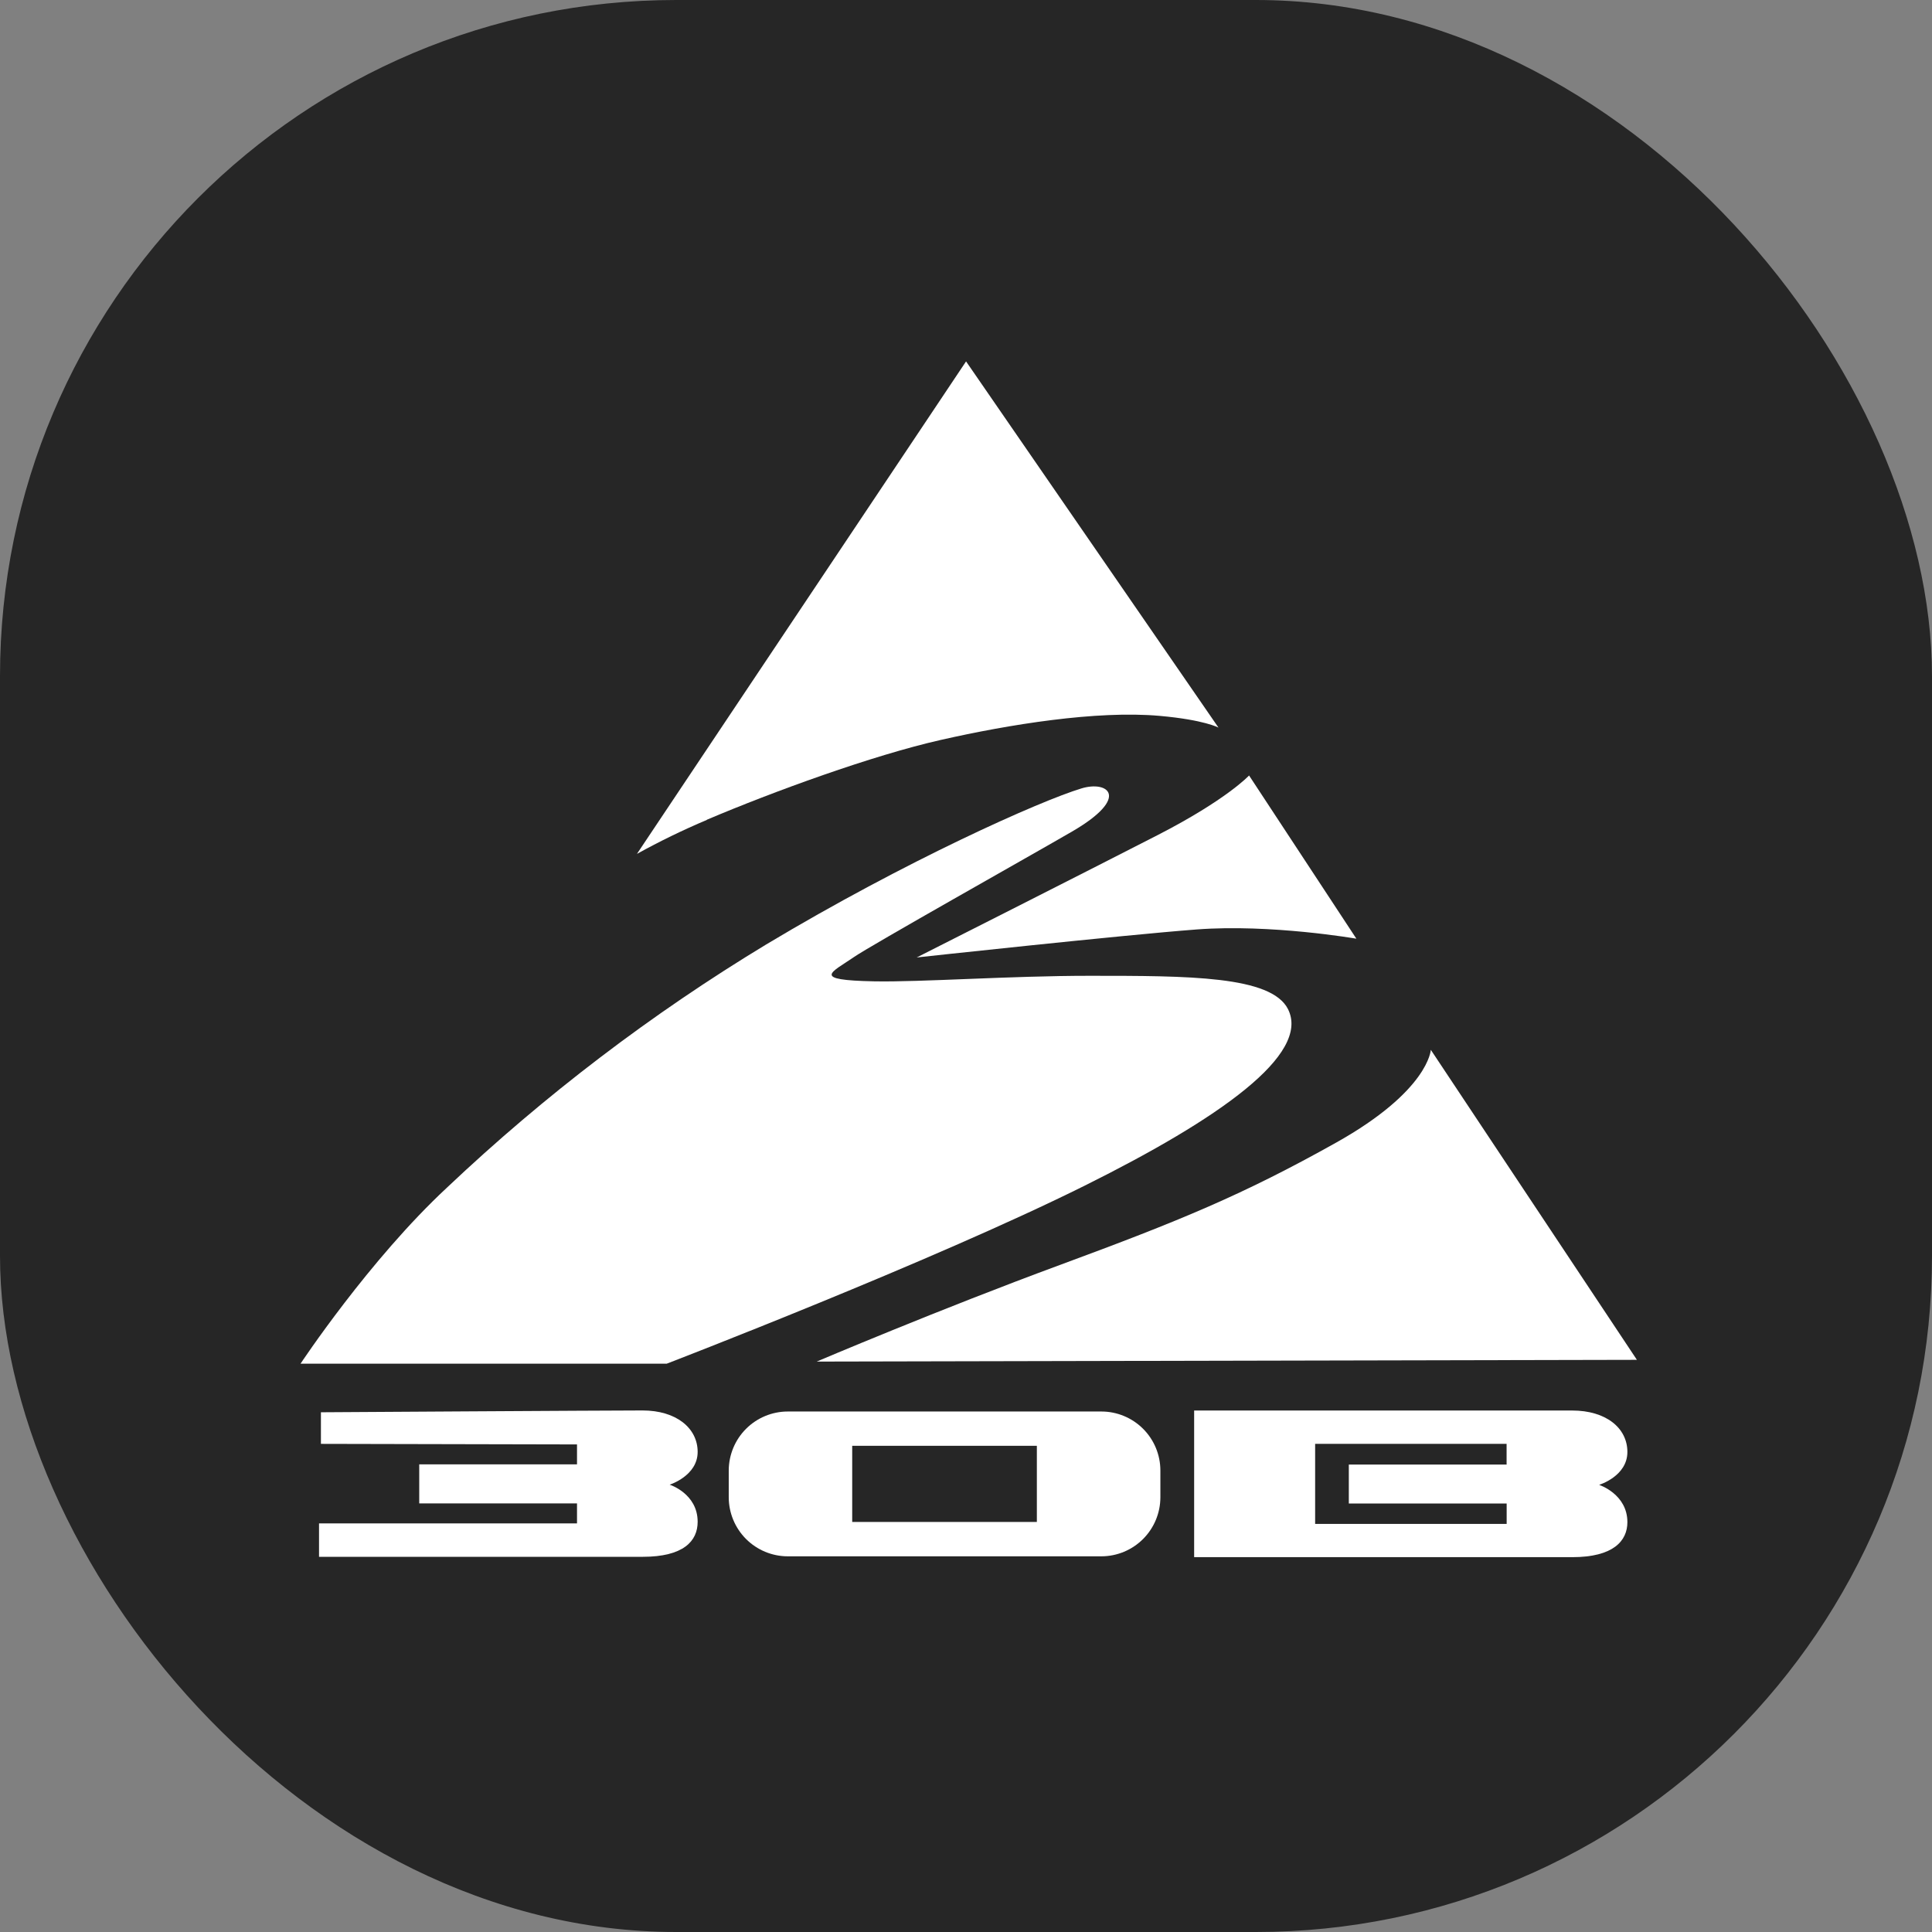
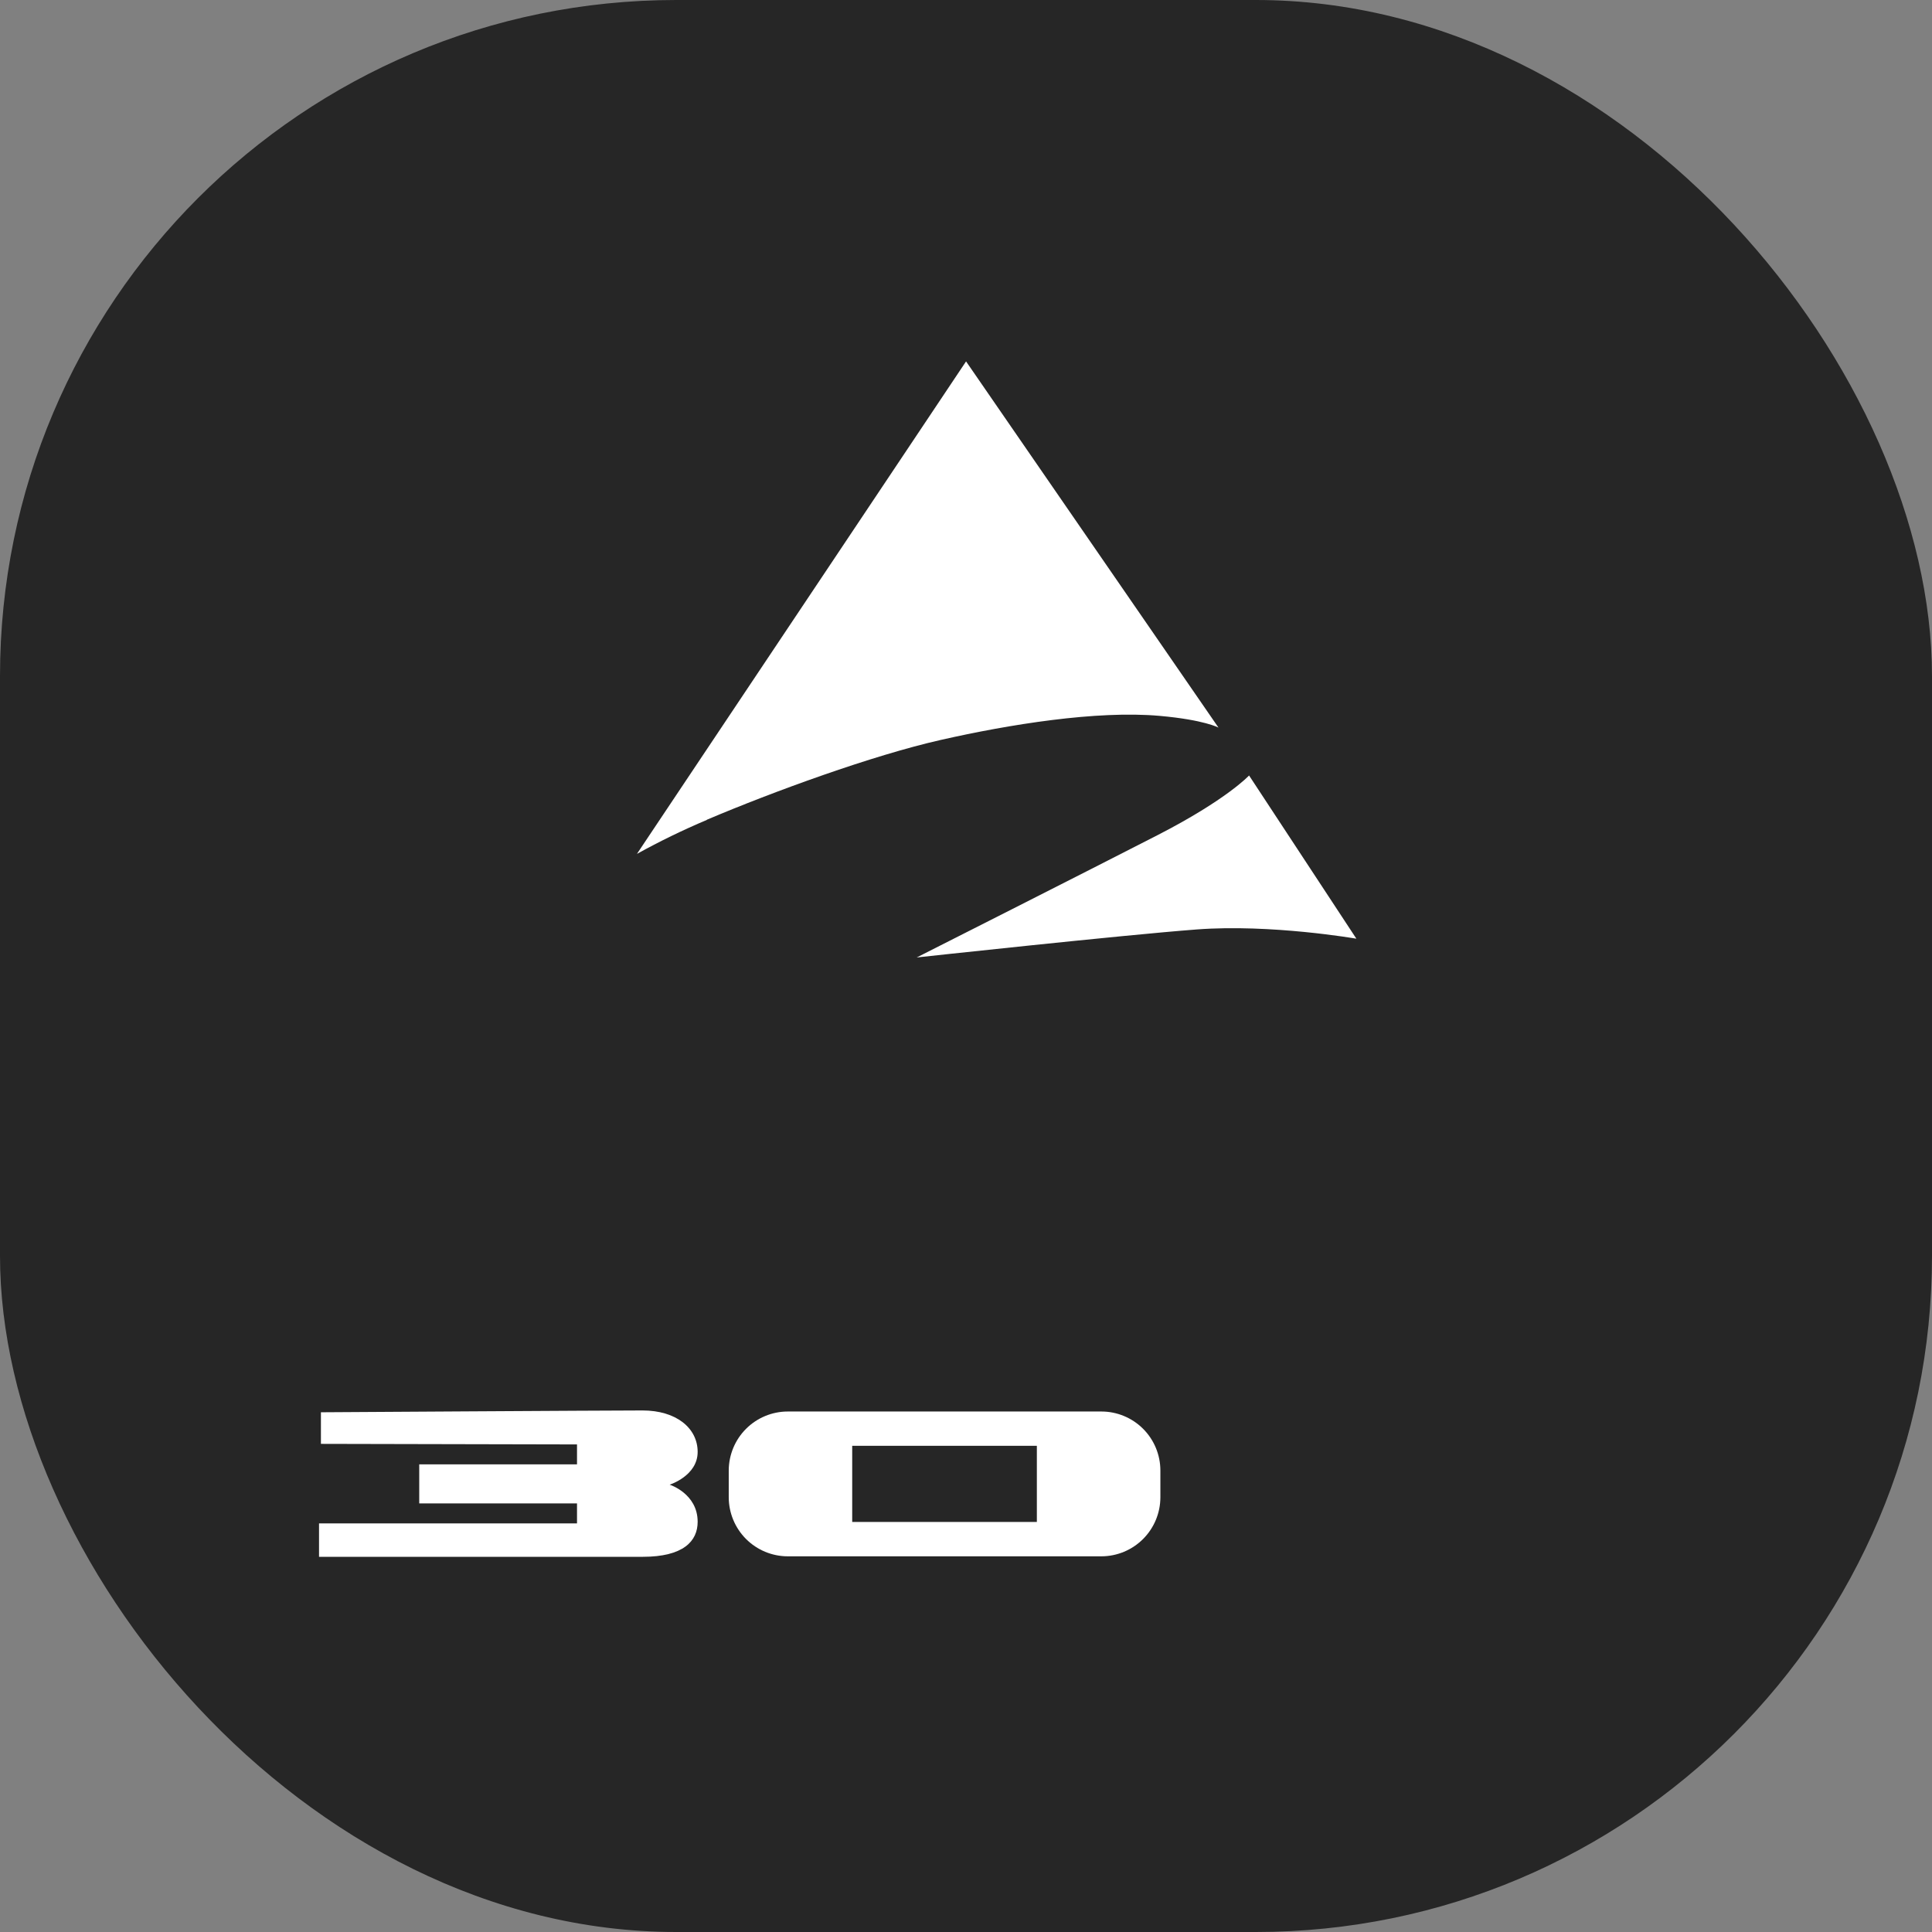
<svg xmlns="http://www.w3.org/2000/svg" version="1.1" width="1000" height="1000">
  <rect width="100%" height="100%" fill="#808080" stroke="none" />
  <style>
    #light-icon {
      display: inline;
    }
    #dark-icon {
      display: none;
    }

    @media (prefers-color-scheme: dark) {
      #light-icon {
        display: none;
      }
      #dark-icon {
        display: inline;
      }
    }
  </style>
  <g id="light-icon">
    <svg version="1.1" width="1000" height="1000">
      <g clip-path="url(#SvgjsClipPath1039)">
        <rect width="1000" height="1000" fill="#262626" />
        <g transform="matrix(8.235,0,0,8.235,150,187.059)">
          <svg version="1.1" width="85" height="76">
            <svg width="85" height="76" viewBox="0 0 85 76" fill="none">
              <path d="M26.22 28.816C24.716 29.451 23.247 30.165 21.819 30.955L42.505 0L58.372 23.019C58.372 23.019 57.492 22.531 54.675 22.28C50.714 21.928 45.199 22.821 40.908 23.794C36.616 24.767 30.397 27.033 26.207 28.811" fill="white" />
              <path d="M60.287 26.017L67.038 36.285C67.038 36.285 61.673 35.352 57.008 35.704C52.342 36.056 39.402 37.465 39.402 37.465C39.402 37.465 50.252 31.98 54.569 29.762C58.887 27.544 60.291 26.03 60.291 26.03" fill="white" />
-               <path d="M84.67 62.755L71.717 43.27C71.717 43.27 71.598 45.836 65.766 49.102C59.935 52.368 55.969 54.001 48.381 56.8C40.793 59.599 33.117 62.865 33.117 62.865L84.67 62.755Z" fill="white" />
-               <path d="M0.67 62.996H23.694C23.694 62.996 40.34 56.597 49.979 51.799C58.416 47.6 64.16 43.565 62.743 40.717C61.691 38.617 56.48 38.617 50.261 38.617C45.283 38.617 39.653 39.022 36.726 38.965C32.721 38.886 34.041 38.419 35.446 37.447C36.475 36.729 46.638 31.021 49.213 29.524C52.866 27.385 51.414 26.333 49.759 26.839C47.144 27.631 38.716 31.39 29.953 36.641C22.739 41.006 16.012 46.129 9.887 51.923C4.988 56.474 0.67 63.005 0.67 63.005" fill="white" />
              <path d="M1.956 68.037V66.051C1.956 66.051 20.076 65.937 22.176 65.937C24.275 65.937 25.635 67.037 25.635 68.543C25.635 70.048 23.875 70.602 23.875 70.602C23.875 70.602 25.635 71.157 25.635 72.935C25.635 74.141 24.755 75.136 22.176 75.136H1.837V73.036H18.052V71.778H8.135V69.326H18.052V68.072L1.956 68.037Z" fill="white" />
              <path d="M51.013 66.003H31.295C30.313 66.005 29.372 66.396 28.677 67.091C27.983 67.785 27.592 68.727 27.589 69.709V71.399C27.592 72.381 27.983 73.322 28.677 74.017C29.372 74.711 30.313 75.103 31.295 75.105H51.013C51.996 75.103 52.937 74.711 53.631 74.017C54.326 73.322 54.717 72.381 54.719 71.399V69.709C54.718 68.726 54.327 67.784 53.633 67.09C52.938 66.395 51.996 66.004 51.013 66.003ZM46.96 72.944H35.349V68.16H46.955V72.944H46.96Z" fill="white" />
-               <path d="M82.311 70.607C82.311 70.607 84.072 70.066 84.072 68.547C84.072 67.028 82.712 65.941 80.608 65.941H56.841V75.158H80.608C83.174 75.158 84.072 74.145 84.072 72.957C84.072 71.197 82.311 70.62 82.311 70.62M76.484 69.339H66.563V71.786H76.484V73.067H64.446V68.037H76.48V69.291L76.484 69.339Z" fill="white" />
            </svg>
          </svg>
        </g>
      </g>
      <defs>
        <clipPath id="SvgjsClipPath1039">
          <rect width="1000" height="1000" x="0" y="0" rx="350" ry="350" />
        </clipPath>
      </defs>
    </svg>
  </g>
  <g id="dark-icon">
    <svg version="1.1" width="1000" height="1000">
      <g>
        <g transform="matrix(11.765,0,0,11.765,-5.684341886080802e-14,52.941)">
          <svg version="1.1" width="85" height="76">
            <svg width="85" height="76" viewBox="0 0 85 76" fill="none">
              <path d="M26.22 28.816C24.716 29.451 23.247 30.165 21.819 30.955L42.505 0L58.372 23.019C58.372 23.019 57.492 22.531 54.675 22.28C50.714 21.928 45.199 22.821 40.908 23.794C36.616 24.767 30.397 27.033 26.207 28.811" fill="white" />
-               <path d="M60.287 26.017L67.038 36.285C67.038 36.285 61.673 35.352 57.008 35.704C52.342 36.056 39.402 37.465 39.402 37.465C39.402 37.465 50.252 31.98 54.569 29.762C58.887 27.544 60.291 26.03 60.291 26.03" fill="white" />
-               <path d="M84.67 62.755L71.717 43.27C71.717 43.27 71.598 45.836 65.766 49.102C59.935 52.368 55.969 54.001 48.381 56.8C40.793 59.599 33.117 62.865 33.117 62.865L84.67 62.755Z" fill="white" />
              <path d="M0.67 62.996H23.694C23.694 62.996 40.34 56.597 49.979 51.799C58.416 47.6 64.16 43.565 62.743 40.717C61.691 38.617 56.48 38.617 50.261 38.617C45.283 38.617 39.653 39.022 36.726 38.965C32.721 38.886 34.041 38.419 35.446 37.447C36.475 36.729 46.638 31.021 49.213 29.524C52.866 27.385 51.414 26.333 49.759 26.839C47.144 27.631 38.716 31.39 29.953 36.641C22.739 41.006 16.012 46.129 9.887 51.923C4.988 56.474 0.67 63.005 0.67 63.005" fill="white" />
              <path d="M1.956 68.037V66.051C1.956 66.051 20.076 65.937 22.176 65.937C24.275 65.937 25.635 67.037 25.635 68.543C25.635 70.048 23.875 70.602 23.875 70.602C23.875 70.602 25.635 71.157 25.635 72.935C25.635 74.141 24.755 75.136 22.176 75.136H1.837V73.036H18.052V71.778H8.135V69.326H18.052V68.072L1.956 68.037Z" fill="white" />
              <path d="M51.013 66.003H31.295C30.313 66.005 29.372 66.396 28.677 67.091C27.983 67.785 27.592 68.727 27.589 69.709V71.399C27.592 72.381 27.983 73.322 28.677 74.017C29.372 74.711 30.313 75.103 31.295 75.105H51.013C51.996 75.103 52.937 74.711 53.631 74.017C54.326 73.322 54.717 72.381 54.719 71.399V69.709C54.718 68.726 54.327 67.784 53.633 67.09C52.938 66.395 51.996 66.004 51.013 66.003ZM46.96 72.944H35.349V68.16H46.955V72.944H46.96Z" fill="white" />
              <path d="M82.311 70.607C82.311 70.607 84.072 70.066 84.072 68.547C84.072 67.028 82.712 65.941 80.608 65.941H56.841V75.158H80.608C83.174 75.158 84.072 74.145 84.072 72.957C84.072 71.197 82.311 70.62 82.311 70.62M76.484 69.339H66.563V71.786H76.484V73.067H64.446V68.037H76.48V69.291L76.484 69.339Z" fill="white" />
            </svg>
          </svg>
        </g>
      </g>
    </svg>
  </g>
</svg>